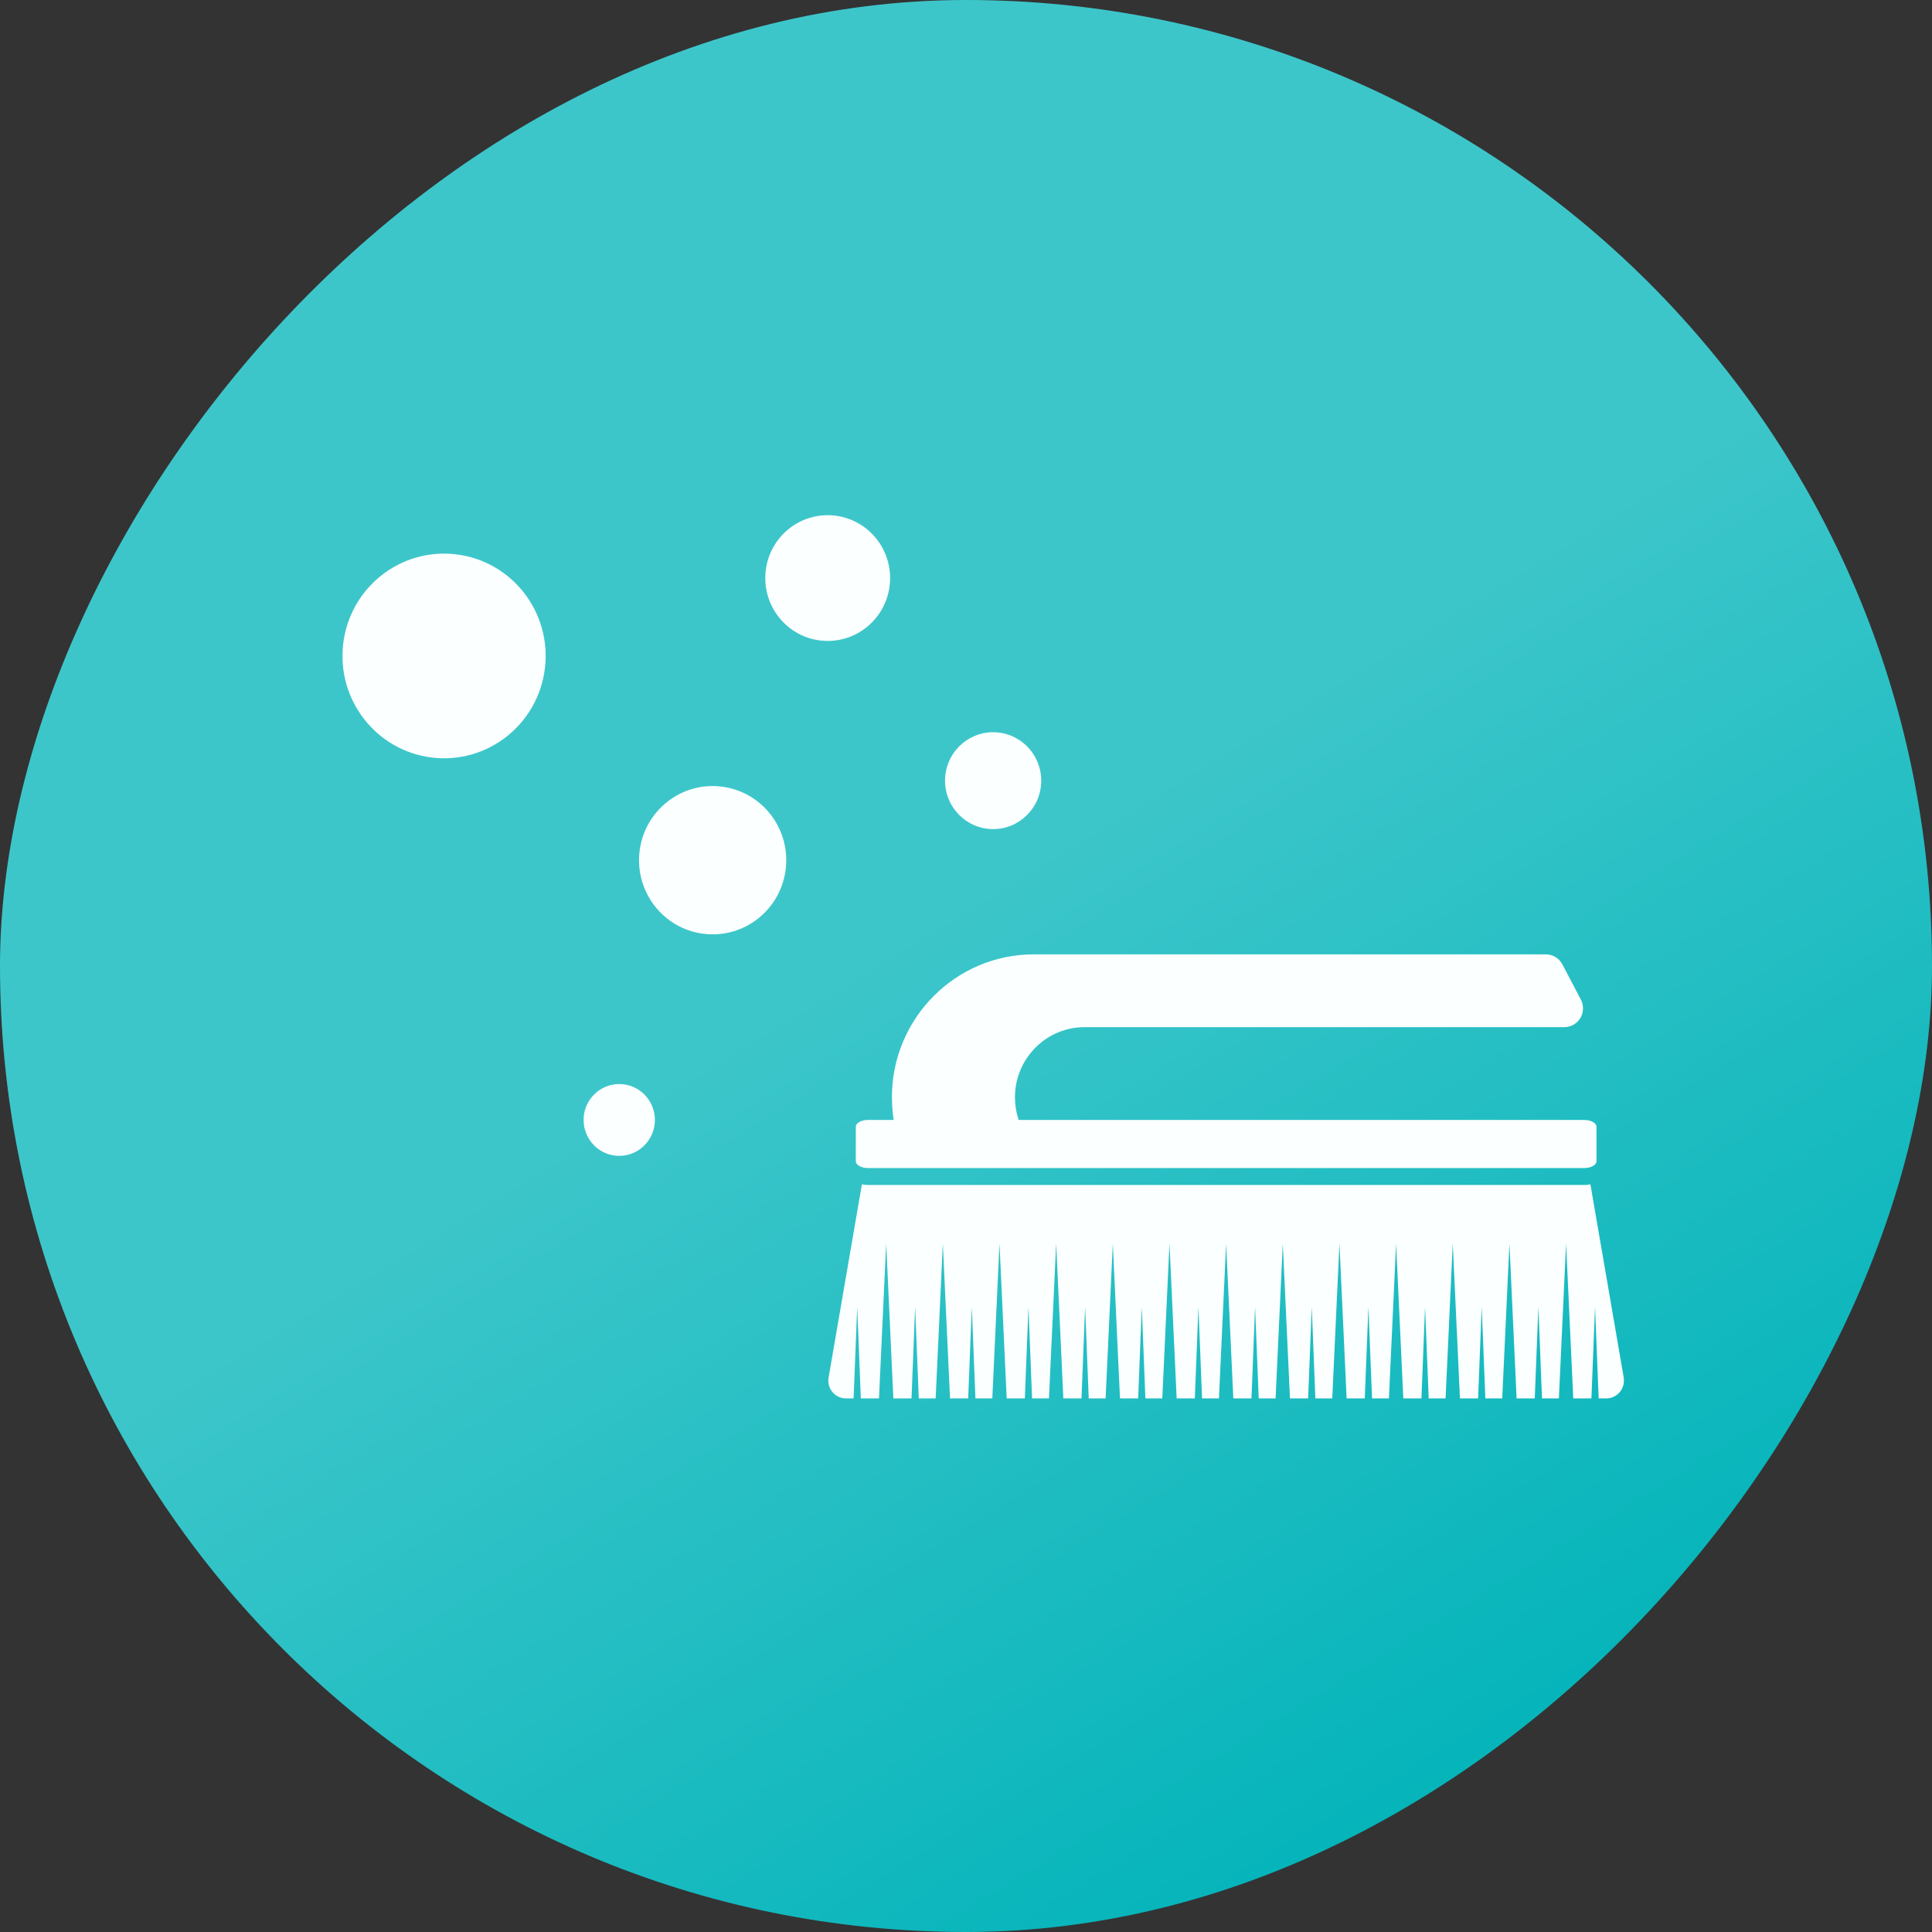
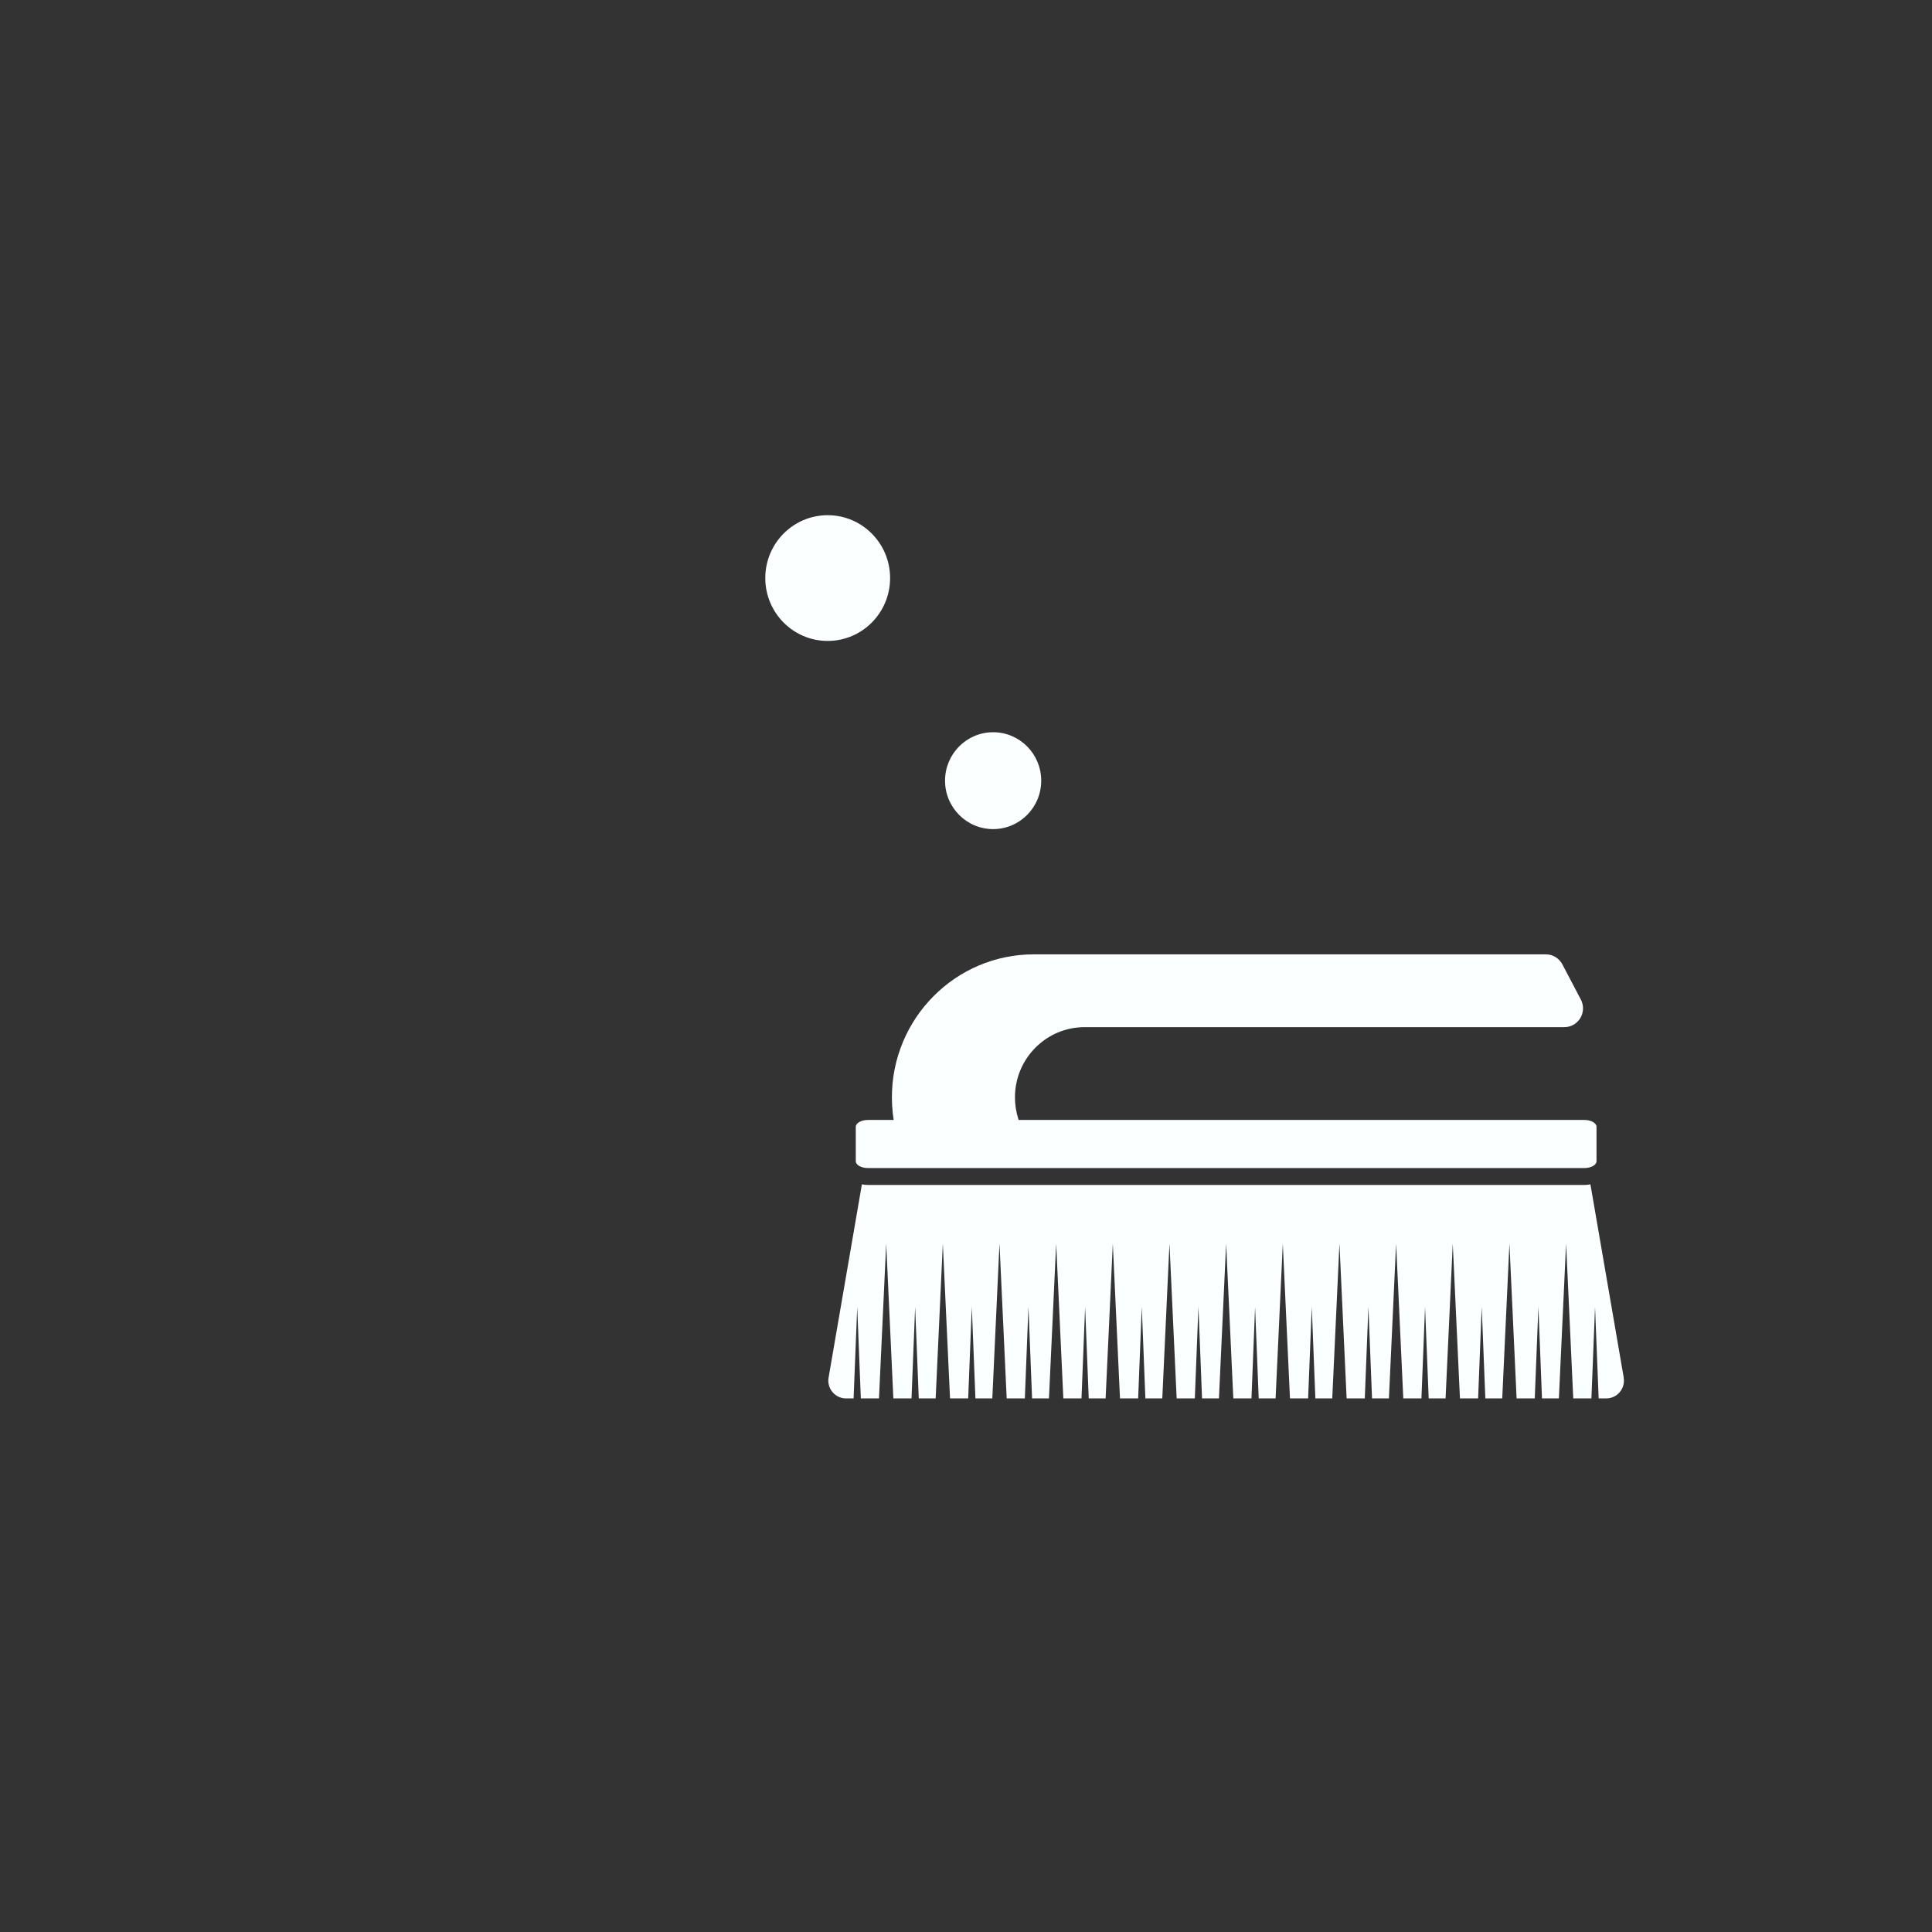
<svg xmlns="http://www.w3.org/2000/svg" width="105" height="105" viewBox="0 0 105 105" fill="none">
  <rect x="0" y="0" width="105" height="105" fill="#333333" stroke="none" />
-   <rect width="105" height="105" rx="52.5" transform="matrix(-1 0 0 1 105 0)" fill="url(#paint0_linear_2295_2569)" />
  <path d="M86.106 60.867H47.171C46.806 60.867 46.51 61.035 46.51 61.24V63.108C46.51 63.313 46.806 63.481 47.171 63.481H86.106C86.471 63.481 86.767 63.313 86.767 63.108V61.24C86.767 61.035 86.471 60.867 86.106 60.867Z" fill="#FBFFFF" />
  <path d="M49.651 62.156C49.177 62.156 48.766 61.825 48.662 61.359C48.536 60.799 48.473 60.22 48.473 59.639C48.473 58.59 48.677 57.572 49.079 56.614C49.468 55.689 50.024 54.858 50.732 54.144C51.441 53.43 52.266 52.87 53.184 52.478C54.136 52.073 55.147 51.867 56.188 51.867H84.015C84.391 51.867 84.736 52.077 84.912 52.411L85.916 54.324C86.082 54.641 86.072 55.022 85.888 55.329C85.705 55.636 85.375 55.823 85.019 55.823H58.949C57.937 55.823 56.986 56.22 56.27 56.941C55.555 57.662 55.161 58.62 55.161 59.639C55.161 60.042 55.223 60.439 55.345 60.819C55.445 61.13 55.391 61.471 55.2 61.735C55.009 61.999 54.704 62.155 54.38 62.155H49.651V62.156Z" fill="#FBFFFF" />
  <path d="M88.246 74.869L86.436 64.366C86.329 64.388 86.22 64.399 86.107 64.399H47.171C47.059 64.399 46.949 64.388 46.842 64.366L45.032 74.869C44.983 75.15 45.06 75.438 45.243 75.656C45.425 75.874 45.693 76 45.976 76H46.391L46.588 71.022L46.784 76H47.771L48.162 67.583L48.552 76H49.539L49.736 71.022L49.933 76H50.851L51.241 67.583L51.632 76H52.619L52.815 71.022L53.012 76H53.93L54.32 67.583L54.711 76H55.698L55.894 71.022L56.091 76H57.009L57.4 67.583L57.79 76H58.777L58.974 71.022L59.17 76H60.088L60.479 67.583L60.869 76H61.856L62.053 71.022L62.249 76H63.168L63.558 67.583L63.949 76H64.936L65.132 71.022L65.329 76H66.247L66.637 67.583L67.028 76H68.015L68.211 71.022L68.408 76H69.326L69.717 67.583L70.107 76H71.094L71.291 71.022L71.487 76H72.405L72.796 67.583L73.186 76H74.173L74.37 71.022L74.567 76H75.485L75.875 67.583L76.266 76H77.252L77.449 71.022L77.646 76H78.564L78.954 67.583L79.345 76H80.332L80.528 71.022L80.725 76H81.643L82.034 67.583L82.424 76H83.411L83.608 71.022L83.804 76H84.722L85.113 67.583L85.503 76H86.49L86.687 71.022L86.883 76H87.298C87.581 76 87.85 75.874 88.032 75.656C88.214 75.438 88.291 75.15 88.243 74.869H88.246Z" fill="#FBFFFF" />
-   <path d="M29.616 36.306C29.976 33.256 27.814 30.49 24.786 30.127C21.758 29.765 19.012 31.943 18.652 34.993C18.292 38.043 20.454 40.809 23.482 41.172C26.51 41.534 29.256 39.356 29.616 36.306Z" fill="#FBFFFF" />
  <path d="M48.375 31.416C48.375 33.304 46.857 34.833 44.983 34.833C43.111 34.833 41.592 33.304 41.592 31.416C41.592 29.529 43.11 28 44.983 28C46.856 28 48.375 29.53 48.375 31.416H48.375Z" fill="#FBFFFF" />
-   <path d="M42.701 47.243C42.971 45.034 41.413 43.023 39.22 42.751C37.027 42.479 35.03 44.049 34.76 46.258C34.49 48.467 36.049 50.478 38.242 50.75C40.435 51.022 42.431 49.452 42.701 47.243Z" fill="#FBFFFF" />
-   <path d="M35.592 60.867C35.592 61.945 34.724 62.819 33.654 62.819C32.584 62.819 31.717 61.945 31.717 60.867C31.717 59.79 32.584 58.916 33.654 58.916C34.724 58.916 35.592 59.79 35.592 60.867Z" fill="#FBFFFF" />
  <path d="M56.588 42.428C56.588 43.882 55.418 45.06 53.975 45.06C52.532 45.06 51.361 43.882 51.361 42.428C51.361 40.974 52.532 39.795 53.975 39.795C55.418 39.795 56.588 40.974 56.588 42.428Z" fill="#FBFFFF" />
  <defs>
    <linearGradient id="paint0_linear_2295_2569" x1="11.595" y1="22.765" x2="-19.793" y2="74.125" gradientUnits="userSpaceOnUse">
      <stop stop-color="#3DC6CA" />
      <stop offset="1" stop-color="#00B3B9" />
    </linearGradient>
  </defs>
</svg>